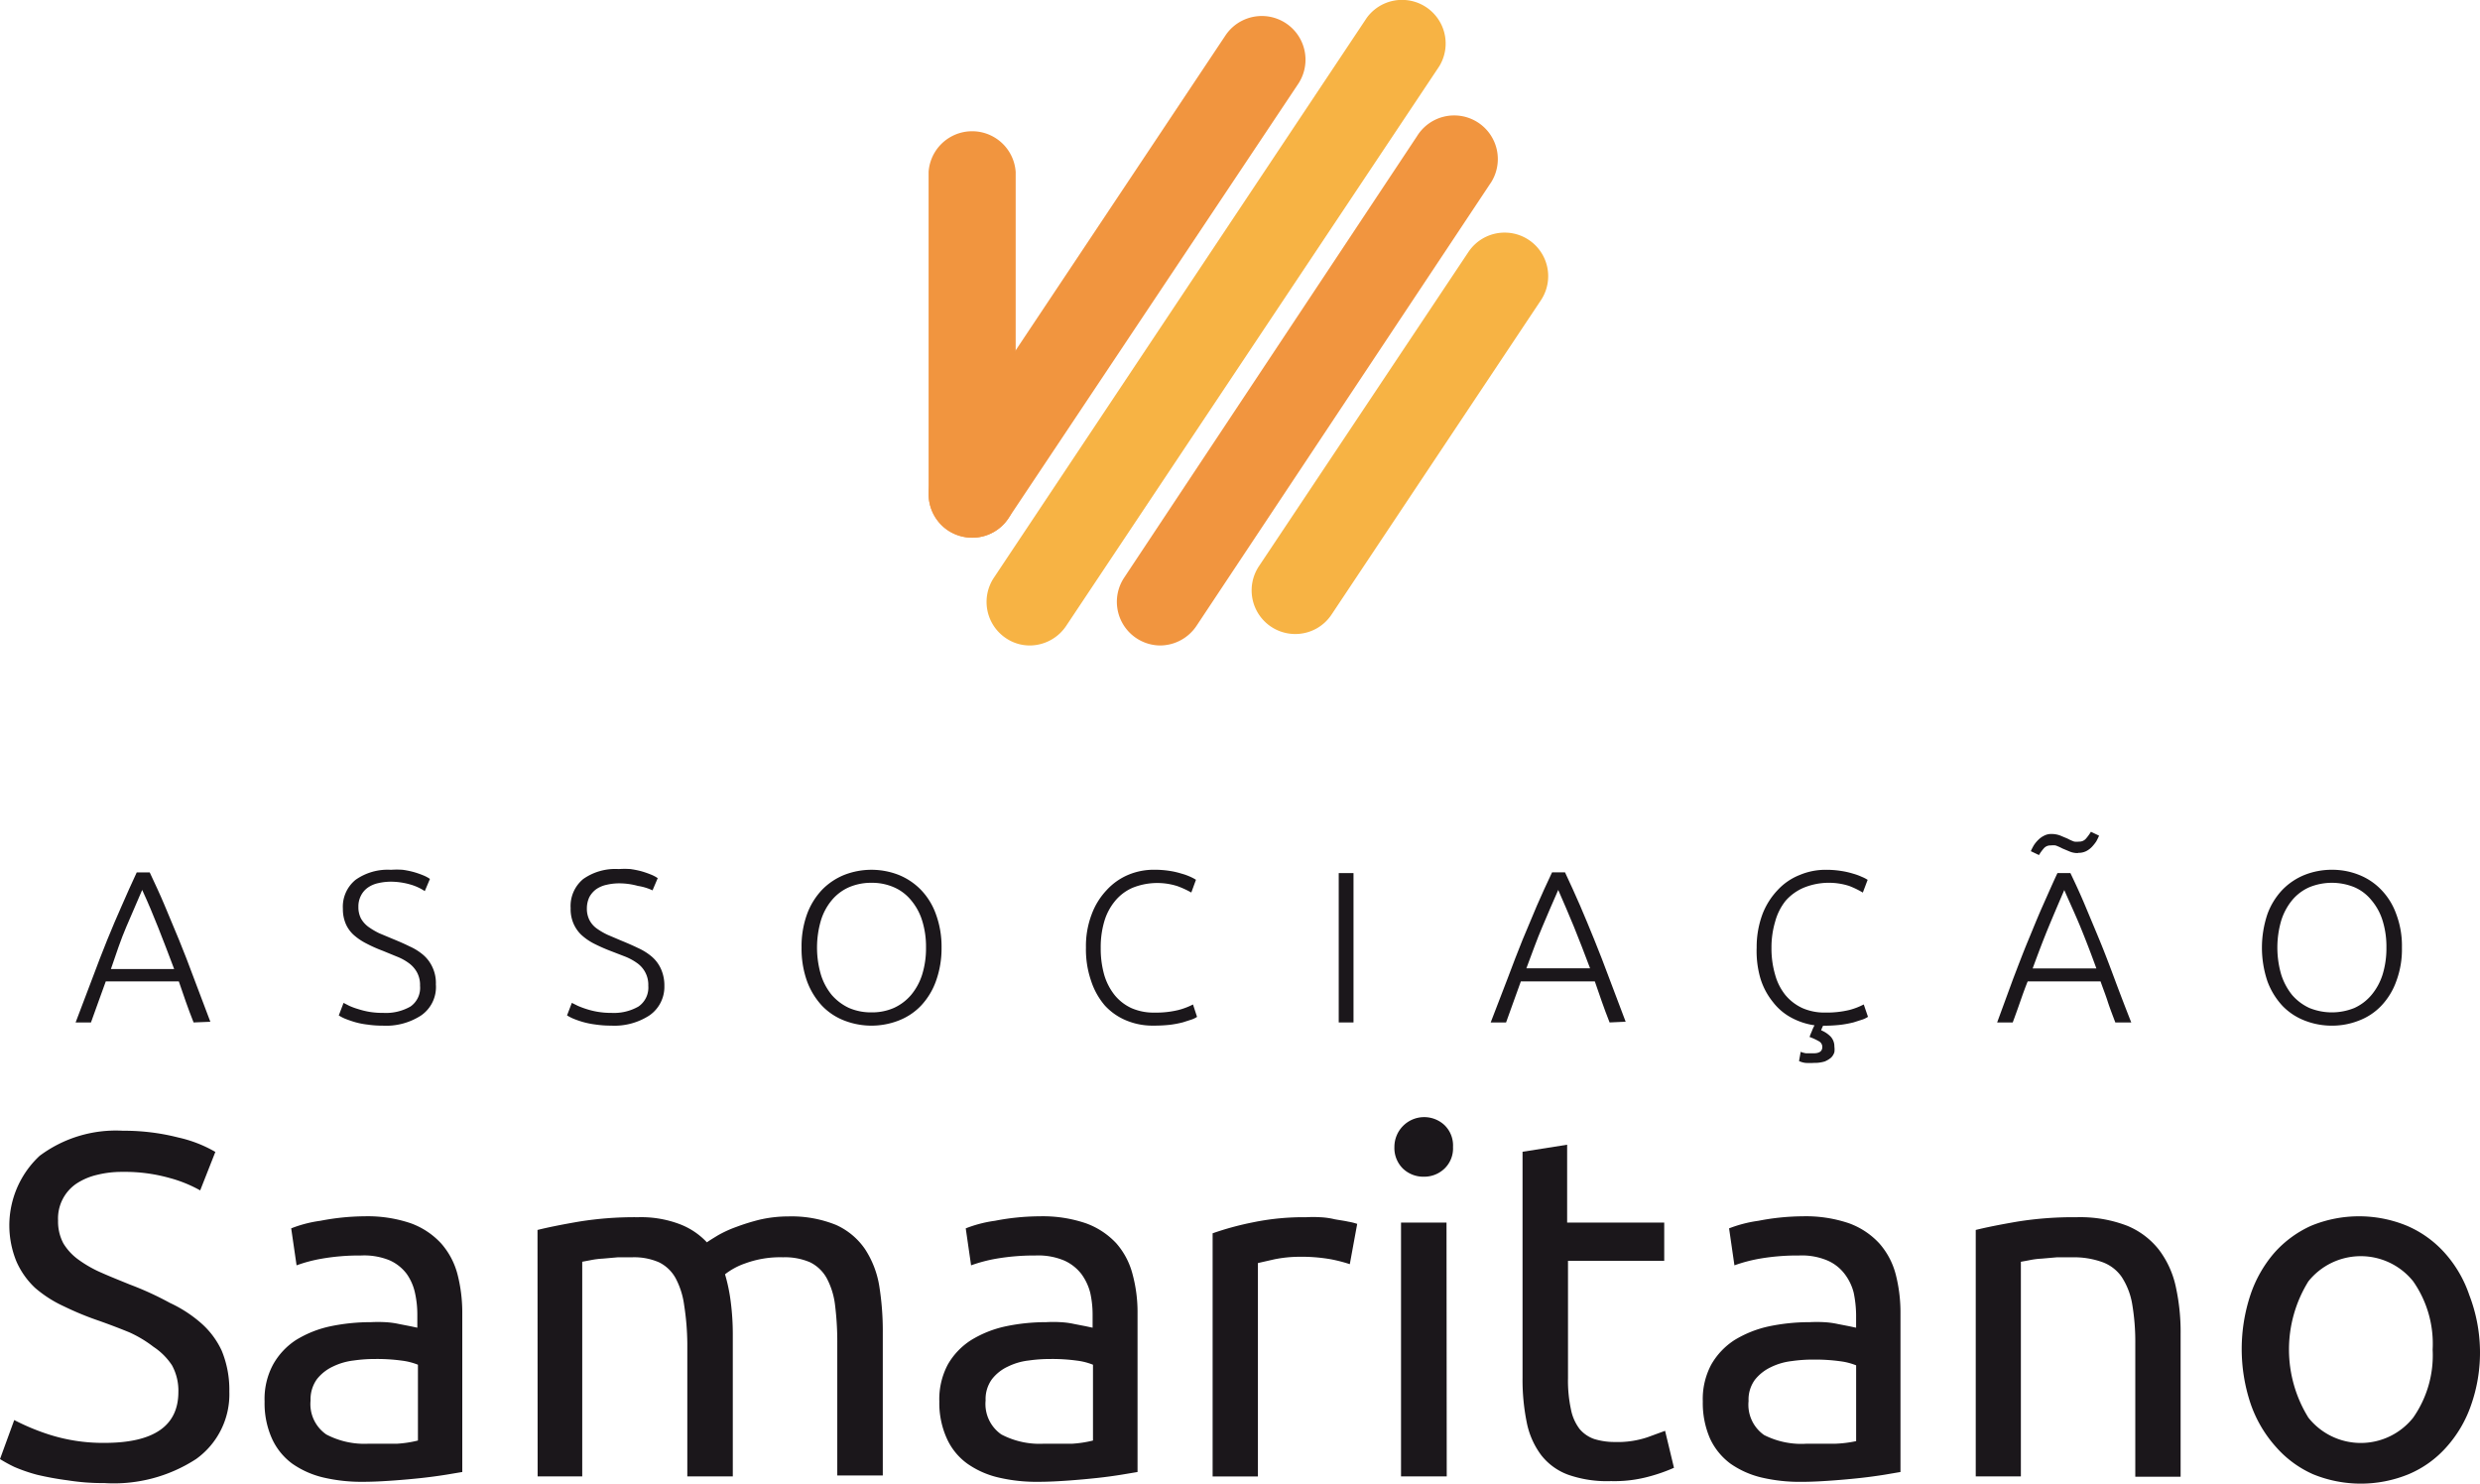
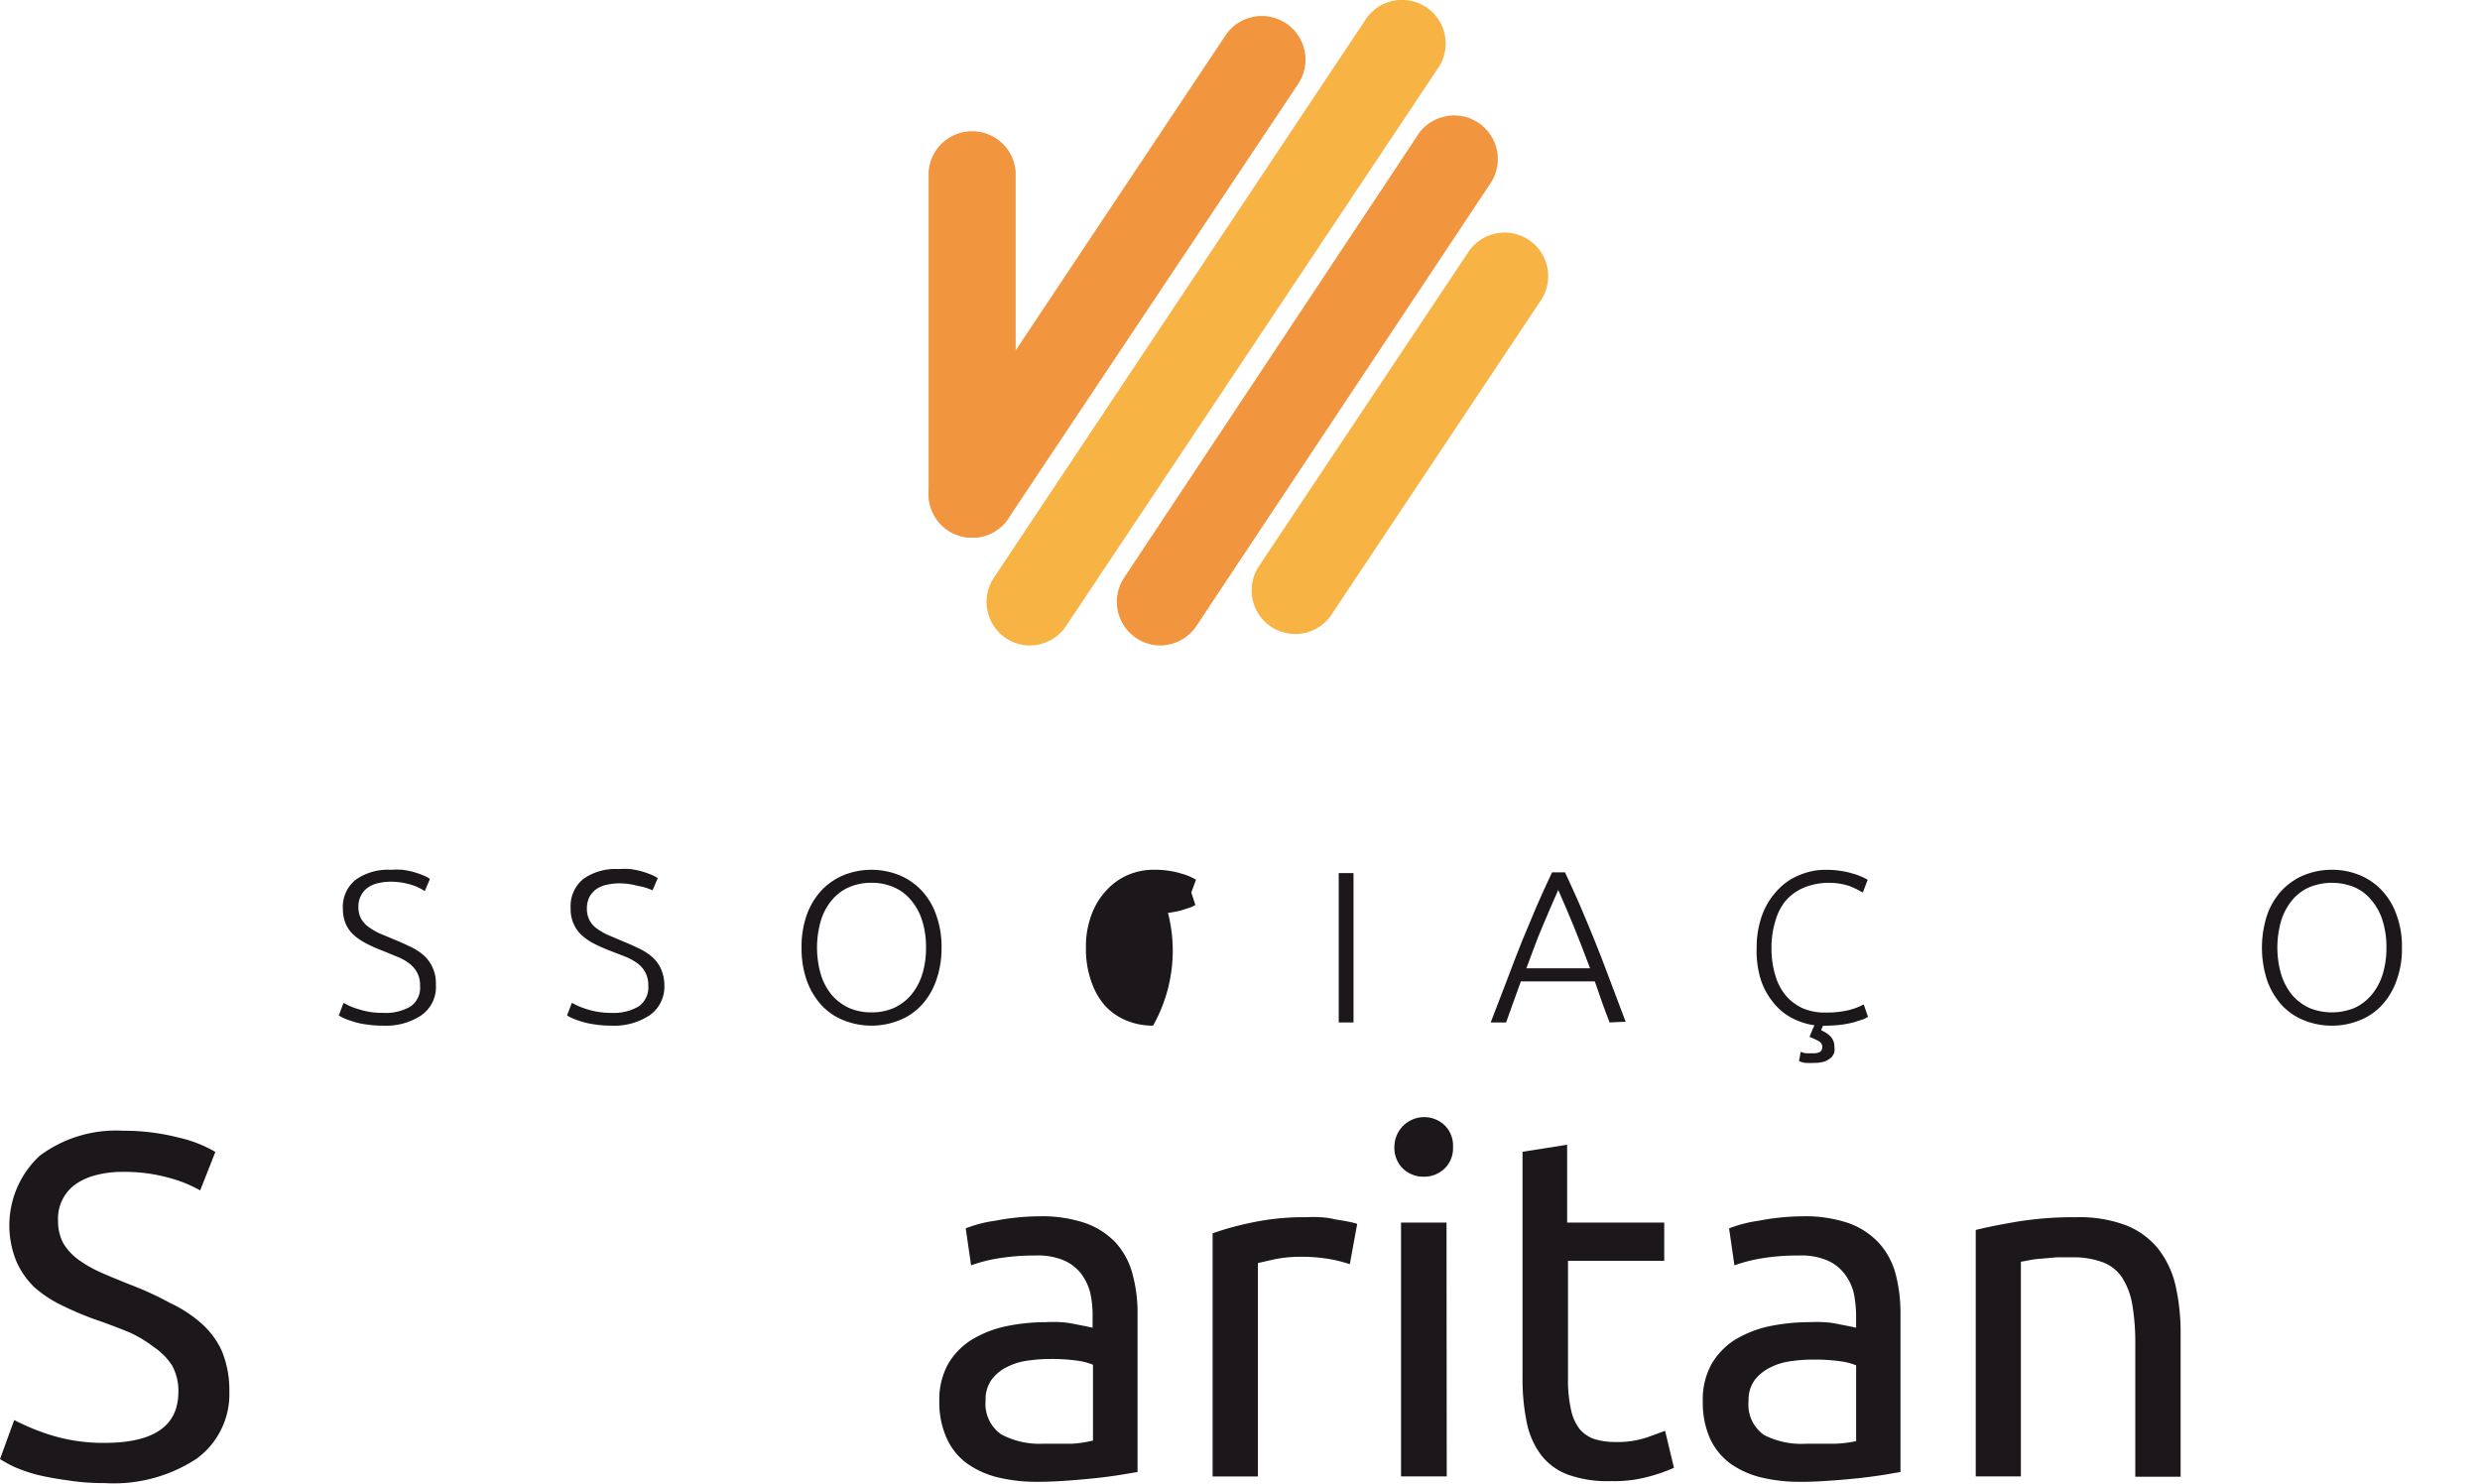
<svg xmlns="http://www.w3.org/2000/svg" id="b2540efe-6ebd-4e88-8804-863cf67b6284" data-name="Layer 1" viewBox="0 0 778.59 465.8">
  <defs>
    <style>.b11e749f-3560-40e4-ae29-cc6ab4e9cb39{fill:#1b171b;}.be53a7ec-bbfe-41c0-8adb-495274b286fe{fill:#f1953f;}.bbd52ffe-8c48-4e44-8b6b-ea67ad46dcf9{fill:#f7b344;}</style>
  </defs>
  <g id="f5ee6300-d5e0-4f2f-aabc-0b34cfd2f858" data-name="Camada 2">
    <g id="bfb677a9-2eb8-4c5a-946b-a2ea37b5927d" data-name="Camada 1-2">
      <path class="b11e749f-3560-40e4-ae29-cc6ab4e9cb39" d="M32.8,453C48.36,453,56,447.63,56,437a16.55,16.55,0,0,0-2-8.35,20.35,20.35,0,0,0-5.81-5.81,37.73,37.73,0,0,0-7.54-4.53q-4.53-1.86-9.58-3.65a95.32,95.32,0,0,1-11-4.53A38,38,0,0,1,11,404.32a25.37,25.37,0,0,1-5.8-8.18,29.85,29.85,0,0,1,7.25-33.27A40,40,0,0,1,38.6,355,68.65,68.65,0,0,1,56,357.13a40.68,40.68,0,0,1,11.61,4.52l-4.76,12.08a41.52,41.52,0,0,0-9.58-3.89,51.74,51.74,0,0,0-14.8-1.92,31.91,31.91,0,0,0-8,.93,20.15,20.15,0,0,0-6.44,2.73,13.22,13.22,0,0,0-5.8,11.61,14.52,14.52,0,0,0,1.68,7.2,17.45,17.45,0,0,0,4.76,5.11,37.57,37.57,0,0,0,7.14,4.06c2.73,1.22,5.81,2.44,8.94,3.72a98.47,98.47,0,0,1,12.65,5.8,40.71,40.71,0,0,1,10,6.56,26,26,0,0,1,6.21,8.42A32.18,32.18,0,0,1,72,436.89a25,25,0,0,1-10.45,21.19,47.37,47.37,0,0,1-28.73,7.54,70.5,70.5,0,0,1-11.61-.87A94.28,94.28,0,0,1,11.61,463a51.91,51.91,0,0,1-7.08-2.44A45.22,45.22,0,0,1,0,458.08l4.47-12.25a70.87,70.87,0,0,0,10.68,4.47A55.62,55.62,0,0,0,32.8,453Z" />
-       <path class="b11e749f-3560-40e4-ae29-cc6ab4e9cb39" d="M114.48,381.86a42.07,42.07,0,0,1,14.51,2.2,24.15,24.15,0,0,1,9.46,6.27,23.64,23.64,0,0,1,5.17,9.7,48.13,48.13,0,0,1,1.51,12.3v49.81L140,463c-2.21.35-4.7.7-7.43,1s-5.81.58-9,.81-6.38.41-9.58.41a52.41,52.41,0,0,1-12.42-1.34,28.47,28.47,0,0,1-9.81-4.35,20.09,20.09,0,0,1-6.39-7.9A27.1,27.1,0,0,1,83.07,440a22.79,22.79,0,0,1,2.67-11.61,22,22,0,0,1,7.14-7.66,34.09,34.09,0,0,1,10.68-4.3,62.05,62.05,0,0,1,12.89-1.33,41.66,41.66,0,0,1,4.47,0,26.37,26.37,0,0,1,4.35.58l3.6.7,2.15.46v-4a31.39,31.39,0,0,0-.75-7,16.35,16.35,0,0,0-2.56-5.86,13.67,13.67,0,0,0-5.4-4.3,21.07,21.07,0,0,0-9-1.51,68.62,68.62,0,0,0-12.31,1,45.63,45.63,0,0,0-7.89,2.09l-1.69-11.61a39.3,39.3,0,0,1,9.17-2.38A75,75,0,0,1,114.48,381.86Zm1.22,71.4h9a35.81,35.81,0,0,0,6.51-1v-23.8a20.2,20.2,0,0,0-5-1.28,57,57,0,0,0-8.36-.52,46.77,46.77,0,0,0-6.79.47,20.3,20.3,0,0,0-6.56,1.91,13.82,13.82,0,0,0-5,3.95,10.82,10.82,0,0,0-2,6.68,11.6,11.6,0,0,0,4.93,10.68A25.67,25.67,0,0,0,115.7,453.26Z" />
-       <path class="b11e749f-3560-40e4-ae29-cc6ab4e9cb39" d="M168.75,386.15c3.26-.81,7.55-1.68,12.95-2.61a109.64,109.64,0,0,1,18.63-1.39,34.2,34.2,0,0,1,12.83,2.09,22.71,22.71,0,0,1,8.77,5.8c.7-.52,1.86-1.22,3.37-2.15a36.24,36.24,0,0,1,5.8-2.67,65.49,65.49,0,0,1,7.49-2.32,40.15,40.15,0,0,1,8.88-1,37.21,37.21,0,0,1,15,2.67,21.89,21.89,0,0,1,9.11,7.61,29.85,29.85,0,0,1,4.47,11.61,89.21,89.21,0,0,1,1.1,14.69v44.75H262.86V421.85a92.9,92.9,0,0,0-.7-12.13,23.8,23.8,0,0,0-2.61-8.42,12.06,12.06,0,0,0-5.23-5,19.85,19.85,0,0,0-8.47-1.57,31.9,31.9,0,0,0-11.9,1.92,21.69,21.69,0,0,0-6.33,3.42,53.87,53.87,0,0,1,1.8,8.71,79.41,79.41,0,0,1,.64,10v44.75H215.78V421.85a82.12,82.12,0,0,0-1-12.13,24.82,24.82,0,0,0-2.67-8.42,12,12,0,0,0-5.23-5,19.48,19.48,0,0,0-8.36-1.57H194l-4.65.41a27.33,27.33,0,0,0-4.06.52l-2.5.47v67.39h-14Z" />
      <path class="b11e749f-3560-40e4-ae29-cc6ab4e9cb39" d="M326.48,381.86a42,42,0,0,1,14.45,2.2,24.36,24.36,0,0,1,9.52,6.27,23.65,23.65,0,0,1,5.11,9.7,45.62,45.62,0,0,1,1.57,12.3v49.81L352,463c-2.2.35-4.64.7-7.43,1s-5.8.58-8.94.81-6.44.41-9.58.41a51.84,51.84,0,0,1-12.53-1.34,28,28,0,0,1-9.82-4.35,19.68,19.68,0,0,1-6.44-7.9A27,27,0,0,1,294.9,440a23.14,23.14,0,0,1,2.67-11.61,22.07,22.07,0,0,1,7.31-7.66,34.61,34.61,0,0,1,10.74-4.3,61.49,61.49,0,0,1,12.83-1.33,37,37,0,0,1,4.47,0,25.79,25.79,0,0,1,4.36.58l3.6.7,2.14.46v-4a31.39,31.39,0,0,0-.75-7,17.21,17.21,0,0,0-2.73-5.81,14.07,14.07,0,0,0-5.46-4.29,21,21,0,0,0-9-1.57,70.42,70.42,0,0,0-12.31,1,46.91,46.91,0,0,0-7.9,2.09l-1.68-11.61a39.8,39.8,0,0,1,9.17-2.38A75.14,75.14,0,0,1,326.48,381.86Zm1.22,71.4h8.94a35.7,35.7,0,0,0,6.5-1v-23.8a20,20,0,0,0-5-1.28,56.24,56.24,0,0,0-8.3-.52,47.4,47.4,0,0,0-6.85.47,19.82,19.82,0,0,0-6.56,1.91,13.48,13.48,0,0,0-5,3.95,10.57,10.57,0,0,0-2,6.68,11.63,11.63,0,0,0,4.94,10.68A25.77,25.77,0,0,0,327.7,453.26Z" />
      <path class="b11e749f-3560-40e4-ae29-cc6ab4e9cb39" d="M410.13,382.15a37.48,37.48,0,0,1,4.24,0,24,24,0,0,1,4.64.64c1.51.29,3,.46,4.24.75a18.12,18.12,0,0,1,2.84.7l-2.32,12.65a48.45,48.45,0,0,0-5.8-1.51,52.91,52.91,0,0,0-10.05-.81,40.24,40.24,0,0,0-7.89.81l-5.11,1.16v67H380.7V387.2a92.7,92.7,0,0,1,12.6-3.43A78.6,78.6,0,0,1,410.13,382.15Z" />
      <path class="b11e749f-3560-40e4-ae29-cc6ab4e9cb39" d="M447,369.43a9.26,9.26,0,0,1-6.56-2.55,9.07,9.07,0,0,1-2.67-6.79,9.35,9.35,0,0,1,15.73-6.85,8.88,8.88,0,0,1,2.67,6.85,8.79,8.79,0,0,1-2.67,6.79A9.18,9.18,0,0,1,447,369.43Zm7.2,94.1H439.85v-79.7h14.28Z" />
      <path class="b11e749f-3560-40e4-ae29-cc6ab4e9cb39" d="M492,383.83h30.48v12H492.27v36.8a43,43,0,0,0,.93,9.87,14.76,14.76,0,0,0,2.73,6.16,10.49,10.49,0,0,0,4.59,3.13,21.58,21.58,0,0,0,6.44.93,29.42,29.42,0,0,0,10.33-1.51l5.46-2,2.79,11.61a53.31,53.31,0,0,1-7.55,2.67A41.27,41.27,0,0,1,505.74,465,36.86,36.86,0,0,1,492.33,463a19.05,19.05,0,0,1-8.47-6.15,25.25,25.25,0,0,1-4.53-10.22A66.92,66.92,0,0,1,478,432.53V361.6l14-2.21Z" />
      <path class="b11e749f-3560-40e4-ae29-cc6ab4e9cb39" d="M566,381.86a42.07,42.07,0,0,1,14.51,2.2,24.15,24.15,0,0,1,9.46,6.27,23.64,23.64,0,0,1,5.17,9.7,48.13,48.13,0,0,1,1.51,12.3v49.81l-5.11.87c-2.21.35-4.7.7-7.43,1s-5.81.58-9,.81-6.38.41-9.58.41a52.41,52.41,0,0,1-12.42-1.34,28.55,28.55,0,0,1-9.81-4.35,20.53,20.53,0,0,1-6.44-7.9A27.88,27.88,0,0,1,534.59,440a22.89,22.89,0,0,1,2.67-11.61,22.37,22.37,0,0,1,7.26-7.66,34.91,34.91,0,0,1,10.74-4.3,62,62,0,0,1,12.89-1.33,41.66,41.66,0,0,1,4.47,0,26.51,26.51,0,0,1,4.35.58l3.6.7,2.15.46v-4a36.19,36.19,0,0,0-.76-7,16.2,16.2,0,0,0-2.79-5.81,13.48,13.48,0,0,0-5.45-4.29,20.6,20.6,0,0,0-8.94-1.57,69.35,69.35,0,0,0-12.37,1,48,48,0,0,0-7.89,2.09l-1.68-11.61a40.81,40.81,0,0,1,9.23-2.38A74.83,74.83,0,0,1,566,381.86Zm1.22,71.4h9a37.5,37.5,0,0,0,6.51-.81v-23.8a20.09,20.09,0,0,0-5-1.28,57,57,0,0,0-8.36-.52,45.39,45.39,0,0,0-6.79.46,19.93,19.93,0,0,0-6.62,1.92,14,14,0,0,0-5,3.94,10.5,10.5,0,0,0-2,6.68,11.61,11.61,0,0,0,4.87,10.68A25.86,25.86,0,0,0,567.22,453.26Z" />
      <path class="b11e749f-3560-40e4-ae29-cc6ab4e9cb39" d="M620.28,386.15c3.25-.81,7.6-1.68,13-2.61A111.38,111.38,0,0,1,652,382.15a41.11,41.11,0,0,1,15.79,2.67,24.54,24.54,0,0,1,10,7.54A29.42,29.42,0,0,1,683.09,404a66.29,66.29,0,0,1,1.51,14.86v44.76H670.37V421.85a70.79,70.79,0,0,0-1-12.59,22.43,22.43,0,0,0-3.31-8.42,12.65,12.65,0,0,0-6.16-4.64,26.42,26.42,0,0,0-9.46-1.46H645.7l-4.7.41a25.61,25.61,0,0,0-4,.52l-2.55.47v67.39H620.28Z" />
-       <path class="b11e749f-3560-40e4-ae29-cc6ab4e9cb39" d="M778.58,423.71a49.66,49.66,0,0,1-2.79,17.42,38.48,38.48,0,0,1-7.72,13.17,32.94,32.94,0,0,1-11.9,8.54,39.57,39.57,0,0,1-30,0,33.52,33.52,0,0,1-11.61-8.54,39.49,39.49,0,0,1-8-13.64,54.09,54.09,0,0,1,0-34.25A39.24,39.24,0,0,1,714,393.35a34.2,34.2,0,0,1,11.61-8.53,39.48,39.48,0,0,1,30,0,33.75,33.75,0,0,1,11.9,8.53,38.21,38.21,0,0,1,7.72,13.24A50.36,50.36,0,0,1,778.58,423.71Zm-14.86,0a34.2,34.2,0,0,0-6.1-21.42,21.07,21.07,0,0,0-32.91,0,40.61,40.61,0,0,0,0,42.78,21,21,0,0,0,32.91,0A34.15,34.15,0,0,0,763.72,423.71Z" />
-       <path class="b11e749f-3560-40e4-ae29-cc6ab4e9cb39" d="M60.78,321c-.93-2.32-1.74-4.53-2.5-6.68s-1.45-4.18-2.14-6.21H33.21l-2.27,6.27c-.75,2.09-1.57,4.3-2.38,6.62H23.74L29,307.14c1.56-4.23,3.13-8.24,4.64-12s3.08-7.37,4.59-10.8,3.07-7,4.7-10.45H47c1.63,3.48,3.25,6.91,4.7,10.39s3,7.14,4.53,10.86,3.08,7.78,4.65,12l5.16,13.65ZM44.64,279.4c-1.68,3.89-3.37,7.83-5,11.61s-3.25,8.59-4.82,13.23H54.68c-1.74-4.64-3.42-9-5-13S46.44,283.29,44.64,279.4Z" />
      <path class="b11e749f-3560-40e4-ae29-cc6ab4e9cb39" d="M120.34,318a15.49,15.49,0,0,0,8.53-2,7.13,7.13,0,0,0,3-6.51,8.21,8.21,0,0,0-1-4.29,8.88,8.88,0,0,0-2.62-2.9,16.34,16.34,0,0,0-3.71-2l-4.36-1.79a45.12,45.12,0,0,1-5.22-2.33,18.43,18.43,0,0,1-4-2.73,10.11,10.11,0,0,1-2.44-3.48,11.7,11.7,0,0,1-.87-4.64,10.87,10.87,0,0,1,4-9.12,17.44,17.44,0,0,1,11.09-3.13,25.52,25.52,0,0,1,3.71,0,26.73,26.73,0,0,1,3.43.7,27.46,27.46,0,0,1,2.9,1,11,11,0,0,1,2.2,1.16l-1.62,3.83a16.33,16.33,0,0,0-4.76-2.14,22.33,22.33,0,0,0-5.81-.82,17.9,17.9,0,0,0-4.12.47,8.92,8.92,0,0,0-3.19,1.39,6.82,6.82,0,0,0-2.15,2.5,7.36,7.36,0,0,0-.81,3.54,7.74,7.74,0,0,0,.81,3.66,8.4,8.4,0,0,0,2.32,2.61,23.18,23.18,0,0,0,3.37,2l4.3,1.8c1.85.76,3.6,1.51,5.22,2.32a17.68,17.68,0,0,1,4.3,2.67,11.28,11.28,0,0,1,2.9,3.84,11.64,11.64,0,0,1,1.1,5.45,10.82,10.82,0,0,1-4.64,9.75,20.13,20.13,0,0,1-12,3.2,32.51,32.51,0,0,1-4.93-.35,23.75,23.75,0,0,1-4-.81c-1-.3-2-.65-3-1.05a13.82,13.82,0,0,1-1.91-1l1.5-3.94,1.8.93c.89.39,1.81.74,2.73,1a26.18,26.18,0,0,0,3.49.87A25.28,25.28,0,0,0,120.34,318Z" />
      <path class="b11e749f-3560-40e4-ae29-cc6ab4e9cb39" d="M191.92,318a15.51,15.51,0,0,0,8.53-2,7.21,7.21,0,0,0,3.08-6.51,8.3,8.3,0,0,0-3.6-7.19,17.47,17.47,0,0,0-3.72-2l-4.64-1.79a55.51,55.51,0,0,1-5.23-2.33,18.06,18.06,0,0,1-3.89-2.73,11,11,0,0,1-2.49-3.71,11.54,11.54,0,0,1-.81-4.64,11,11,0,0,1,3.94-9.12,17.43,17.43,0,0,1,11.15-3.13,25.52,25.52,0,0,1,3.71,0,28.53,28.53,0,0,1,3.43.69,30,30,0,0,1,2.9,1,10.83,10.83,0,0,1,2.21,1.16l-1.63,3.83a16.73,16.73,0,0,0-4.58-1.39,22,22,0,0,0-5.81-.81,17.32,17.32,0,0,0-4.06.46,9.12,9.12,0,0,0-3.25,1.39,7.48,7.48,0,0,0-2.15,2.5,8.32,8.32,0,0,0-.76,3.54,7.75,7.75,0,0,0,.82,3.66,7.47,7.47,0,0,0,2.26,2.61,21.61,21.61,0,0,0,3.43,2l4.23,1.8c1.86.76,3.6,1.51,5.29,2.33a18.34,18.34,0,0,1,4.29,2.67,11,11,0,0,1,2.9,3.83,12.64,12.64,0,0,1,1.11,5.45,10.91,10.91,0,0,1-4.7,9.23,20.13,20.13,0,0,1-12,3.2,32.74,32.74,0,0,1-4.94-.35,26,26,0,0,1-4-.81,29.65,29.65,0,0,1-3-1.05,14.53,14.53,0,0,1-1.92-1l1.51-3.94,1.86.93a27.84,27.84,0,0,0,2.67,1,24.06,24.06,0,0,0,3.54.87A24.78,24.78,0,0,0,191.92,318Z" />
      <path class="b11e749f-3560-40e4-ae29-cc6ab4e9cb39" d="M295.6,297.51a30.25,30.25,0,0,1-1.8,10.62,22.1,22.1,0,0,1-4.76,7.72,19.35,19.35,0,0,1-7,4.59,23.53,23.53,0,0,1-16.89,0,19.35,19.35,0,0,1-7-4.59,23,23,0,0,1-4.76-7.72,30.23,30.23,0,0,1-1.74-10.62,29.51,29.51,0,0,1,1.74-10.57,22.34,22.34,0,0,1,4.76-7.66,20.43,20.43,0,0,1,7-4.64,23.53,23.53,0,0,1,16.89,0,20.43,20.43,0,0,1,7,4.64,21.34,21.34,0,0,1,4.76,7.66A29.53,29.53,0,0,1,295.6,297.51Zm-4.88,0A27.41,27.41,0,0,0,289.5,289a18.31,18.31,0,0,0-3.48-6.38,14.34,14.34,0,0,0-5.4-4.07,17.14,17.14,0,0,0-7-1.39,17.57,17.57,0,0,0-7.08,1.39,14.71,14.71,0,0,0-5.4,4.07,18.09,18.09,0,0,0-3.42,6.38,30.26,30.26,0,0,0,0,17,18.82,18.82,0,0,0,3.42,6.39,16.29,16.29,0,0,0,5.4,4.06,17.4,17.4,0,0,0,7.08,1.39,17,17,0,0,0,7-1.39,15.62,15.62,0,0,0,5.4-4.06A18.78,18.78,0,0,0,289.5,306,27.69,27.69,0,0,0,290.72,297.51Z" />
-       <path class="b11e749f-3560-40e4-ae29-cc6ab4e9cb39" d="M362,322a21.33,21.33,0,0,1-8.42-1.63,18.84,18.84,0,0,1-6.73-4.7,22.59,22.59,0,0,1-4.3-7.72,30.18,30.18,0,0,1-1.62-10.45,28,28,0,0,1,1.8-10.45,22.34,22.34,0,0,1,4.76-7.66,19.34,19.34,0,0,1,6.67-4.71,20.74,20.74,0,0,1,8.19-1.62,31,31,0,0,1,4.81.35,24.64,24.64,0,0,1,3.78.87,18,18,0,0,1,2.78,1,12.74,12.74,0,0,1,1.75.93l-1.46,4a30.18,30.18,0,0,0-4.35-2,20.8,20.8,0,0,0-14.11.52,14.7,14.7,0,0,0-5.51,4.18,17.92,17.92,0,0,0-3.37,6.44,28.4,28.4,0,0,0-1.1,8.25,30,30,0,0,0,1.1,8.47,18.55,18.55,0,0,0,3.31,6.39,14.77,14.77,0,0,0,5.28,4.06,17.31,17.31,0,0,0,7.2,1.39,29.51,29.51,0,0,0,7.49-.81,22.13,22.13,0,0,0,4.59-1.74l1.27,3.89a7,7,0,0,1-1.62.81l-2.9.93a33.14,33.14,0,0,1-4.07.76A47.92,47.92,0,0,1,362,322Z" />
+       <path class="b11e749f-3560-40e4-ae29-cc6ab4e9cb39" d="M362,322a21.33,21.33,0,0,1-8.42-1.63,18.84,18.84,0,0,1-6.73-4.7,22.59,22.59,0,0,1-4.3-7.72,30.18,30.18,0,0,1-1.62-10.45,28,28,0,0,1,1.8-10.45,22.34,22.34,0,0,1,4.76-7.66,19.34,19.34,0,0,1,6.67-4.71,20.74,20.74,0,0,1,8.19-1.62,31,31,0,0,1,4.81.35,24.64,24.64,0,0,1,3.78.87,18,18,0,0,1,2.78,1,12.74,12.74,0,0,1,1.75.93l-1.46,4l1.27,3.89a7,7,0,0,1-1.62.81l-2.9.93a33.14,33.14,0,0,1-4.07.76A47.92,47.92,0,0,1,362,322Z" />
      <path class="b11e749f-3560-40e4-ae29-cc6ab4e9cb39" d="M420.29,274.11h4.64V321h-4.64Z" />
      <path class="b11e749f-3560-40e4-ae29-cc6ab4e9cb39" d="M505.33,321c-.92-2.32-1.74-4.53-2.49-6.68s-1.45-4.18-2.15-6.21H477.47l-2.26,6.27c-.76,2.09-1.57,4.3-2.38,6.62H468l5.34-13.88c1.57-4.23,3.13-8.24,4.64-12l4.53-10.8c1.51-3.48,3.13-7,4.76-10.45h4.06c1.63,3.48,3.2,6.91,4.71,10.39s3,7.14,4.52,10.86,3.08,7.78,4.65,12l5.16,13.65ZM489.2,279.4c-1.75,3.89-3.37,7.83-5,11.61s-3.25,8.36-5,13h20c-1.74-4.64-3.43-9-5.05-13S490.88,283.29,489.2,279.4Z" />
      <path class="b11e749f-3560-40e4-ae29-cc6ab4e9cb39" d="M571.74,323.46a8.86,8.86,0,0,1,3,2,4.53,4.53,0,0,1,1.16,3.14,6.34,6.34,0,0,1,0,1.74,4.21,4.21,0,0,1-1,1.68,7.78,7.78,0,0,1-2,1.22,10.68,10.68,0,0,1-3.37.46,20.72,20.72,0,0,1-2.73,0,6.56,6.56,0,0,1-2-.58l.52-2.9a7.57,7.57,0,0,0,1.69.47h2.32c1.86,0,2.78-.64,2.78-2a2,2,0,0,0-1-1.74,18.54,18.54,0,0,0-3-1.39,16.57,16.57,0,0,1,.69-1.74,12.81,12.81,0,0,1,.87-1.92,21.86,21.86,0,0,1-7.25-2.38,17.92,17.92,0,0,1-5.81-4.93,21.94,21.94,0,0,1-3.94-7.44,30.74,30.74,0,0,1-1.17-9.63,29.73,29.73,0,0,1,1.8-10.45,22.8,22.8,0,0,1,4.82-7.66,18.75,18.75,0,0,1,6.91-4.71,20.74,20.74,0,0,1,8.19-1.62,29.25,29.25,0,0,1,4.76.35,25.53,25.53,0,0,1,3.83.87,18.16,18.16,0,0,1,2.73,1,10.22,10.22,0,0,1,1.8.93l-1.51,4a27.53,27.53,0,0,0-4.3-2.09,20.94,20.94,0,0,0-14.16.52,15.7,15.7,0,0,0-5.81,4.18,17.92,17.92,0,0,0-3.25,6.5,28.46,28.46,0,0,0-1.16,8.25,29.25,29.25,0,0,0,1.16,8.47,17.52,17.52,0,0,0,3.25,6.39,15.31,15.31,0,0,0,5.34,4.06,17.28,17.28,0,0,0,7.2,1.39,30.44,30.44,0,0,0,7.49-.81,21.63,21.63,0,0,0,4.53-1.74l1.33,3.89a8.18,8.18,0,0,1-1.62.81l-2.91.93a34.58,34.58,0,0,1-4.06.76,47,47,0,0,1-5.17.29h-.34l-.35.75Z" />
-       <path class="b11e749f-3560-40e4-ae29-cc6ab4e9cb39" d="M664.1,321c-.87-2.32-1.74-4.53-2.43-6.68s-1.51-4.18-2.21-6.21H636.59c-.82,2-1.57,4.12-2.32,6.27s-1.51,4.3-2.38,6.62H627l5-13.64c1.63-4.24,3.14-8.25,4.7-12s3-7.37,4.53-10.8,3.08-7,4.7-10.45H650c1.68,3.49,3.25,6.91,4.7,10.39s3,7.15,4.53,10.86,3.07,7.78,4.64,12,3.31,8.76,5.23,13.64Zm-11.61-53.18a6.43,6.43,0,0,1-2.67-.46l-2.38-1a15.64,15.64,0,0,0-2.09-.93,5.46,5.46,0,0,0-1.51,0,2.68,2.68,0,0,0-2.2.93,13.37,13.37,0,0,0-1.51,2.09l-2.56-1.22c.24-.54.53-1.12.88-1.74a9.66,9.66,0,0,1,1.39-1.74,6.73,6.73,0,0,1,1.8-1.33,4.82,4.82,0,0,1,2.44-.59,7.86,7.86,0,0,1,2.67.47l2.38,1a13.45,13.45,0,0,0,2.09.93,7.62,7.62,0,0,0,1.51,0,2.71,2.71,0,0,0,2.2-1,14,14,0,0,0,1.51-2.09l2.56,1.22a18.68,18.68,0,0,1-.88,1.8,13.59,13.59,0,0,1-1.39,1.74,6.73,6.73,0,0,1-1.8,1.33,5.34,5.34,0,0,1-2.55.52Zm-4.41,11.61c-1.68,3.89-3.37,7.84-4.93,11.61s-3.31,8.36-5,13h20c-1.68-4.65-3.36-9-5-13s-3.42-7.77-5.1-11.66Z" />
      <path class="b11e749f-3560-40e4-ae29-cc6ab4e9cb39" d="M754.08,297.51a28.5,28.5,0,0,1-1.8,10.62,21.81,21.81,0,0,1-4.76,7.72,19,19,0,0,1-7,4.59,22.87,22.87,0,0,1-8.42,1.57,23.13,23.13,0,0,1-8.47-1.57,19.35,19.35,0,0,1-7-4.59,23,23,0,0,1-4.76-7.72,33.13,33.13,0,0,1,0-21.19,22,22,0,0,1,4.76-7.66,20.33,20.33,0,0,1,7-4.64,23.13,23.13,0,0,1,8.47-1.57,22.47,22.47,0,0,1,8.42,1.57,19.7,19.7,0,0,1,7,4.64,21.21,21.21,0,0,1,4.76,7.66A28.24,28.24,0,0,1,754.08,297.51Zm-4.87,0A27.41,27.41,0,0,0,748,289a18.17,18.17,0,0,0-3.49-6.38,14.06,14.06,0,0,0-5.34-4.07,18.73,18.73,0,0,0-14.16,0,14.71,14.71,0,0,0-5.4,4.07,19,19,0,0,0-3.42,6.38,30.26,30.26,0,0,0,0,17,19.74,19.74,0,0,0,3.42,6.39,16.09,16.09,0,0,0,5.4,4.06,18.73,18.73,0,0,0,14.16,0,15.31,15.31,0,0,0,5.34-4.06A18.8,18.8,0,0,0,748,306,28,28,0,0,0,749.21,297.51Z" />
      <path class="be53a7ec-bbfe-41c0-8adb-495274b286fe" d="M305.23,168.81a13.7,13.7,0,0,1-13.7-13.64V54a13.7,13.7,0,0,1,27.34,0V155.17A13.64,13.64,0,0,1,305.23,168.81Z" />
      <path class="be53a7ec-bbfe-41c0-8adb-495274b286fe" d="M305.23,168.81a14,14,0,0,1-7.6-2.26,13.71,13.71,0,0,1-3.78-19L384.76,11.08a13.72,13.72,0,0,1,22.76,15.33l-90.91,136.3A13.59,13.59,0,0,1,305.23,168.81Z" />
      <path class="bbd52ffe-8c48-4e44-8b6b-ea67ad46dcf9" d="M323.4,202.65a13.33,13.33,0,0,1-7.54-2.26,13.7,13.7,0,0,1-3.84-19L429.11,5.57a13.7,13.7,0,0,1,22.76,15.21l-117,175.49A13.82,13.82,0,0,1,323.4,202.65Z" />
      <path class="be53a7ec-bbfe-41c0-8adb-495274b286fe" d="M364.27,202.65a13.71,13.71,0,0,1-11.45-21.13l.07-.11,92-138.69a13.7,13.7,0,1,1,23.29,14.45c-.15.24-.31.47-.47.7l-92,138.51A13.82,13.82,0,0,1,364.27,202.65Z" />
      <path class="bbd52ffe-8c48-4e44-8b6b-ea67ad46dcf9" d="M406.82,199.05a13.7,13.7,0,0,1-11.61-21.24L461,79.12a13.67,13.67,0,0,1,22.76,15.15h0L418,193A13.66,13.66,0,0,1,406.82,199.05Z" />
    </g>
  </g>
</svg>